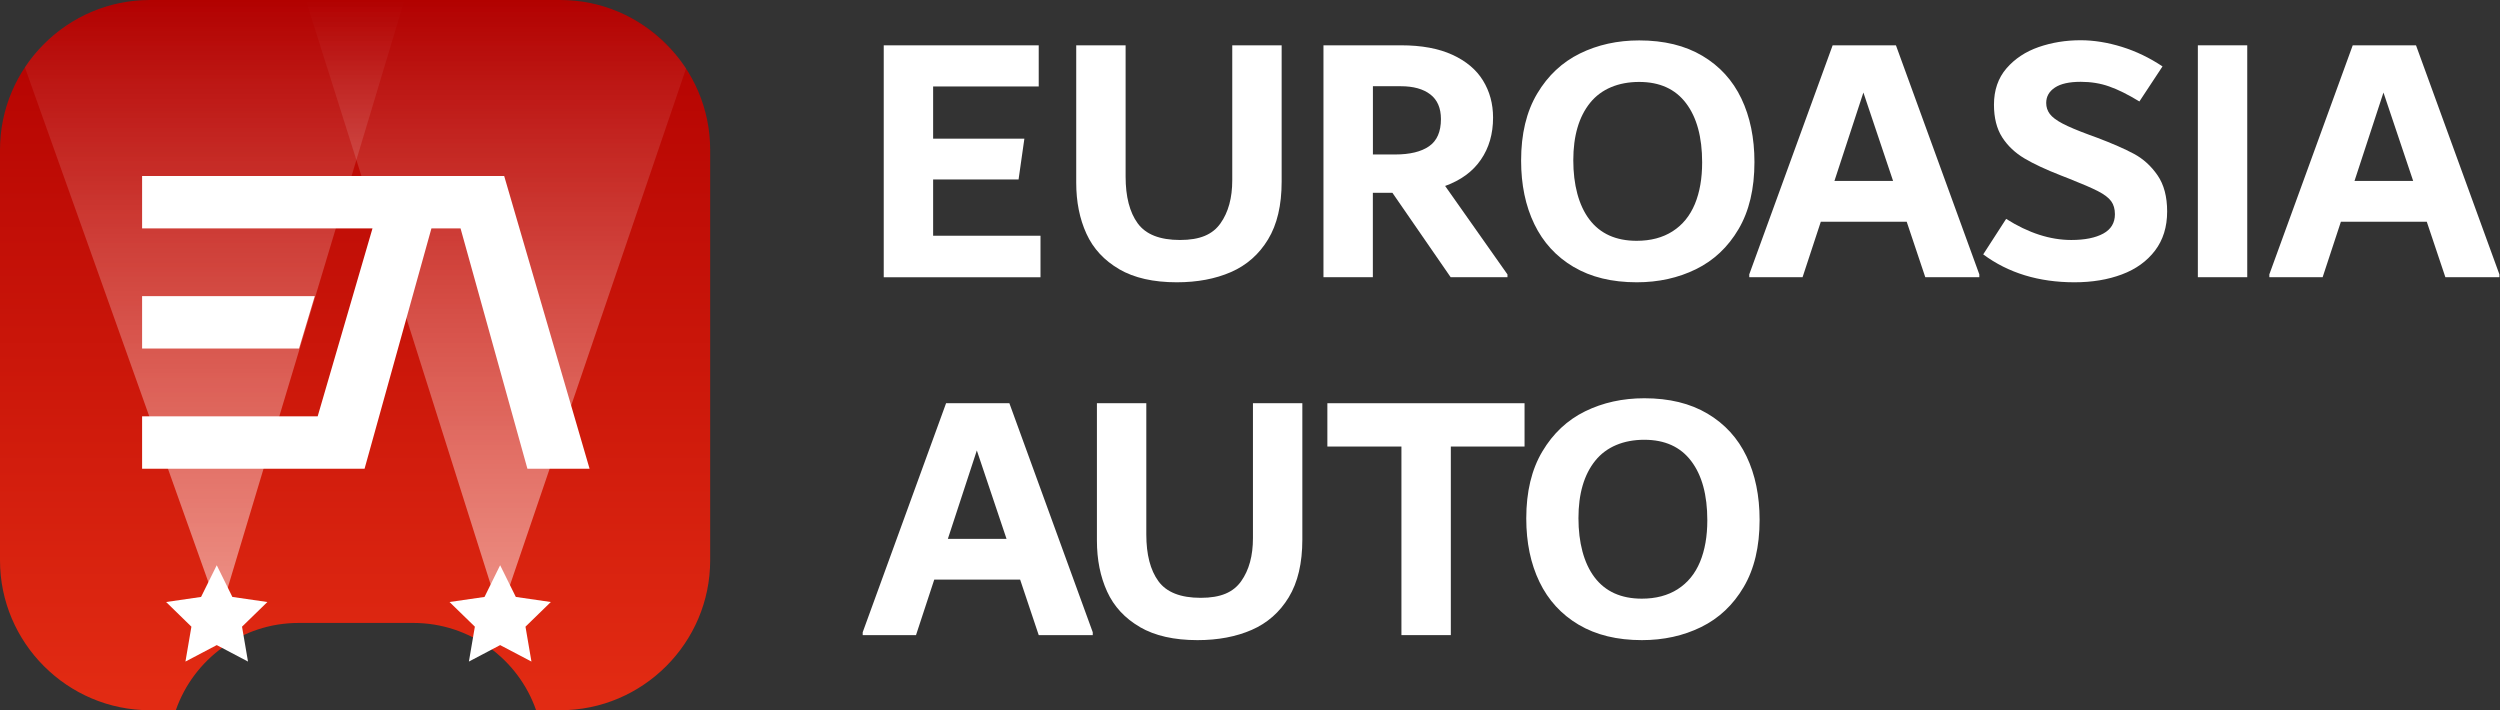
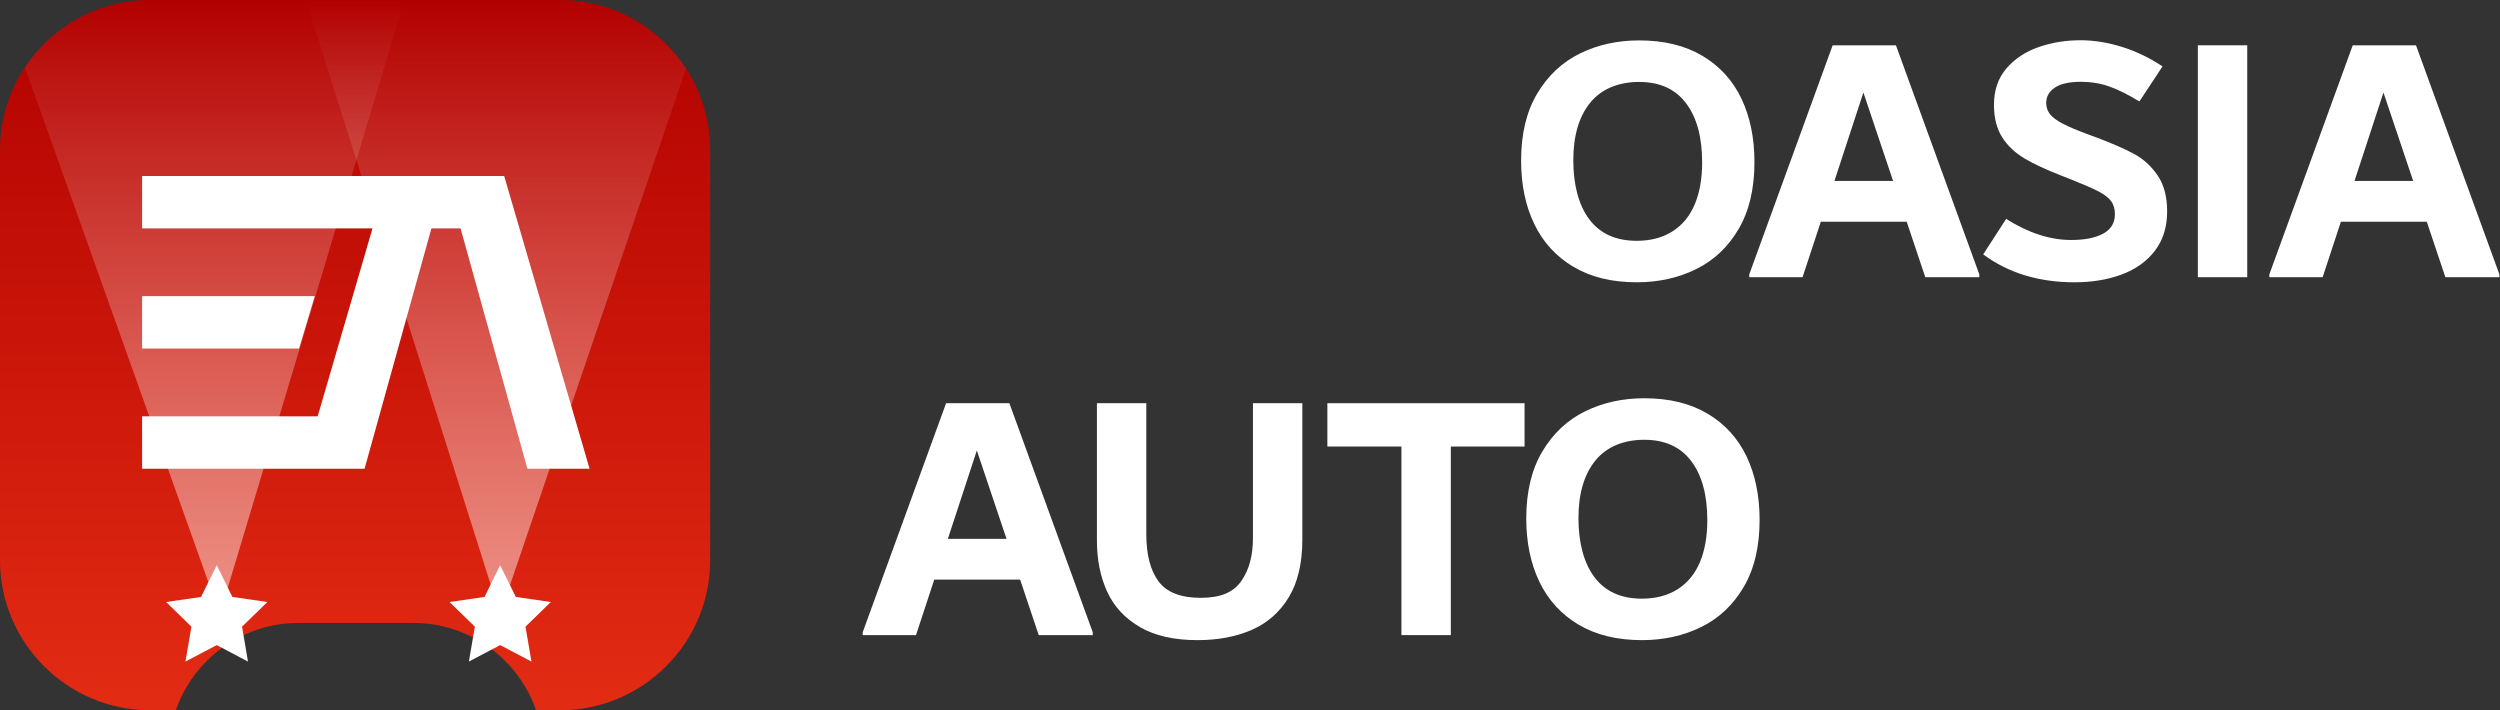
<svg xmlns="http://www.w3.org/2000/svg" width="176" height="50" viewBox="0 0 176 50" fill="none">
  <rect x="0" y="0" width="176" height="50" fill="#333333" stroke="none" />
-   <path d="M65.692 16.596H73.251V19.519H62.215V3.19H73.126V6.086H65.692V9.763H72.116L71.707 12.636H65.692V16.592V16.596Z" fill="white" />
-   <path d="M78.791 18.949C77.734 18.336 76.964 17.503 76.485 16.454C76.005 15.405 75.766 14.207 75.766 12.863V3.19H79.243V12.435C79.243 13.846 79.526 14.942 80.095 15.724C80.665 16.506 81.659 16.895 83.073 16.895C84.488 16.895 85.368 16.506 85.922 15.724C86.476 14.942 86.751 13.932 86.751 12.687V3.19H90.228V12.789C90.228 14.451 89.91 15.806 89.269 16.859C88.633 17.908 87.761 18.674 86.661 19.154C85.561 19.633 84.288 19.873 82.846 19.873C81.199 19.873 79.848 19.566 78.791 18.953V18.949Z" fill="white" />
-   <path d="M106.126 19.315V19.515H102.126L98.024 13.571H96.649V19.515H93.172V3.19H98.637C100.083 3.19 101.285 3.414 102.252 3.858C103.218 4.302 103.937 4.907 104.405 5.673C104.876 6.44 105.112 7.308 105.112 8.282C105.112 9.426 104.825 10.412 104.255 11.241C103.686 12.074 102.845 12.691 101.737 13.091L106.122 19.315H106.126ZM96.653 10.875H98.225C99.254 10.875 100.048 10.683 100.605 10.298C101.163 9.913 101.442 9.272 101.442 8.384C101.442 7.61 101.195 7.033 100.696 6.648C100.197 6.263 99.505 6.07 98.61 6.07H96.653V10.883V10.875Z" fill="white" />
  <path d="M110.775 18.788C109.557 18.065 108.638 17.064 108.017 15.779C107.396 14.494 107.086 13.005 107.086 11.307C107.086 9.426 107.463 7.854 108.221 6.585C108.976 5.316 109.982 4.377 111.231 3.764C112.48 3.151 113.871 2.845 115.4 2.845C117.148 2.845 118.629 3.206 119.847 3.929C121.065 4.652 121.981 5.654 122.594 6.939C123.206 8.223 123.513 9.712 123.513 11.41C123.513 13.292 123.14 14.867 122.393 16.132C121.647 17.401 120.645 18.34 119.395 18.953C118.146 19.566 116.755 19.873 115.227 19.873C113.478 19.873 111.997 19.511 110.779 18.788H110.775ZM117.753 16.282C118.449 15.838 118.971 15.197 119.317 14.368C119.663 13.535 119.831 12.557 119.831 11.433C119.831 9.653 119.454 8.263 118.696 7.265C117.942 6.267 116.842 5.768 115.396 5.768C113.95 5.768 112.732 6.259 111.942 7.241C111.152 8.223 110.76 9.571 110.76 11.284C110.76 12.997 111.137 14.455 111.895 15.453C112.649 16.451 113.761 16.953 115.219 16.953C116.209 16.953 117.054 16.73 117.749 16.285L117.753 16.282Z" fill="white" />
  <path d="M133.474 3.19L139.344 19.315V19.515H135.54L134.232 15.61H128.185L126.901 19.515H123.148V19.315L129.018 3.19H133.478H133.474ZM129.14 12.738H133.273L131.183 6.514L129.144 12.738H129.14Z" fill="white" />
  <path d="M139.621 17.904L141.232 15.409C142.796 16.399 144.324 16.895 145.817 16.895C146.776 16.895 147.526 16.741 148.072 16.443C148.618 16.144 148.89 15.688 148.89 15.083C148.89 14.714 148.803 14.408 148.626 14.164C148.449 13.92 148.139 13.684 147.695 13.457C147.251 13.229 146.583 12.942 145.691 12.588L145.11 12.361C144.033 11.94 143.169 11.539 142.517 11.15C141.865 10.761 141.342 10.27 140.953 9.665C140.568 9.06 140.375 8.298 140.375 7.371C140.375 6.345 140.67 5.493 141.256 4.813C141.845 4.133 142.599 3.634 143.523 3.312C144.446 2.994 145.428 2.833 146.469 2.833C147.408 2.833 148.379 2.99 149.381 3.3C150.379 3.611 151.333 4.07 152.241 4.675L150.614 7.143C149.813 6.656 149.106 6.302 148.485 6.086C147.868 5.866 147.2 5.76 146.481 5.76C145.68 5.76 145.075 5.893 144.666 6.165C144.257 6.436 144.053 6.793 144.053 7.249C144.053 7.536 144.135 7.791 144.304 8.019C144.473 8.247 144.772 8.471 145.204 8.699C145.636 8.927 146.265 9.19 147.082 9.492L147.632 9.693C148.701 10.097 149.565 10.475 150.225 10.828C150.885 11.182 151.439 11.685 151.891 12.341C152.343 12.997 152.567 13.846 152.567 14.887C152.567 15.979 152.28 16.898 151.711 17.645C151.141 18.391 150.363 18.953 149.381 19.319C148.398 19.688 147.287 19.873 146.041 19.873C143.523 19.873 141.381 19.216 139.617 17.908L139.621 17.904Z" fill="white" />
  <path d="M154.729 19.519V3.19H158.206V19.515H154.729V19.519Z" fill="white" />
  <path d="M170.087 3.19L175.957 19.315V19.515H172.154L170.845 15.61H164.799L163.514 19.515H159.762V19.315L165.632 3.19H170.091H170.087ZM165.753 12.738H169.887L167.796 6.514L165.757 12.738H165.753Z" fill="white" />
  <path d="M71.06 28.387L76.93 44.511V44.712H73.126L71.818 40.806H65.771L64.487 44.712H60.734V44.511L66.604 28.387H71.064H71.06ZM66.726 37.934H70.859L68.769 31.711L66.73 37.934H66.726Z" fill="white" />
  <path d="M80.248 44.142C79.191 43.529 78.421 42.696 77.942 41.647C77.462 40.598 77.223 39.4 77.223 38.056V28.383H80.7V37.628C80.7 39.038 80.983 40.134 81.552 40.916C82.122 41.698 83.116 42.087 84.531 42.087C85.945 42.087 86.825 41.698 87.379 40.916C87.933 40.134 88.208 39.125 88.208 37.879V28.383H91.685V37.981C91.685 39.643 91.367 40.999 90.727 42.052C90.09 43.101 89.218 43.867 88.118 44.346C87.018 44.825 85.745 45.065 84.303 45.065C82.656 45.065 81.305 44.759 80.248 44.146V44.142Z" fill="white" />
  <path d="M107.328 28.387V31.436H102.138V44.712H98.661V31.436H93.447V28.387H107.328Z" fill="white" />
  <path d="M111.139 43.981C109.921 43.258 109.001 42.256 108.38 40.971C107.76 39.686 107.449 38.197 107.449 36.5C107.449 34.618 107.826 33.046 108.585 31.777C109.339 30.508 110.345 29.569 111.594 28.956C112.844 28.343 114.235 28.037 115.763 28.037C117.511 28.037 118.993 28.398 120.21 29.121C121.428 29.844 122.344 30.846 122.957 32.131C123.57 33.416 123.876 34.905 123.876 36.602C123.876 38.484 123.503 40.06 122.756 41.325C122.01 42.594 121.008 43.533 119.759 44.146C118.509 44.759 117.118 45.065 115.59 45.065C113.842 45.065 112.36 44.704 111.142 43.981H111.139ZM118.116 41.474C118.812 41.03 119.334 40.39 119.68 39.561C120.026 38.728 120.195 37.749 120.195 36.626C120.195 34.846 119.818 33.455 119.059 32.457C118.305 31.459 117.205 30.96 115.759 30.96C114.313 30.96 113.095 31.451 112.305 32.434C111.516 33.416 111.123 34.763 111.123 36.476C111.123 38.189 111.5 39.647 112.258 40.645C113.013 41.643 114.125 42.146 115.582 42.146C116.572 42.146 117.417 41.922 118.112 41.478L118.116 41.474Z" fill="white" />
  <path d="M39.451 0H10.549C4.746 0 0 4.746 0 10.549V39.451C0 45.254 4.746 50 10.549 50H12.376C13.622 46.425 17.02 43.855 21.02 43.855H29.098C33.098 43.855 36.496 46.421 37.742 50H39.447C45.25 50 49.996 45.254 49.996 39.451V10.549C49.996 4.746 45.25 0 39.447 0H39.451Z" fill="url(#paint0_linear_106_9437)" />
  <path d="M28.475 0H10.005C4.3 0.334 1.754 4.746 1.754 4.746L15.474 43.242L28.475 0Z" fill="url(#paint1_linear_106_9437)" />
  <path d="M39.758 0H21.527L35.204 43.242L48.299 4.821C48.299 4.821 45.526 0.208 39.758 0Z" fill="url(#paint2_linear_106_9437)" />
  <path d="M15.259 39.792L16.359 42.024L18.823 42.382L17.039 44.118L17.459 46.574L15.259 45.415L13.055 46.574L13.475 44.118L11.695 42.382L14.155 42.024L15.259 39.792Z" fill="white" />
  <path d="M35.21 39.792L36.314 42.024L38.778 42.382L36.994 44.118L37.414 46.574L35.21 45.415L33.01 46.574L33.43 44.118L31.646 42.382L34.11 42.024L35.21 39.792Z" fill="white" />
  <path d="M22.16 20.847H10.004V24.536H21.052L22.16 20.847Z" fill="white" />
  <path d="M37.13 32.999H41.506L35.495 12.392H32.8H31.397H27.299H10.004V16.081H26.223L22.364 29.31H10.004V32.999H21.288H24.946H25.665L30.372 16.081H32.423L37.13 32.999Z" fill="white" />
  <defs>
    <linearGradient id="paint0_linear_106_9437" x1="25" y1="49.116" x2="25" y2="-0.888" gradientUnits="userSpaceOnUse">
      <stop stop-color="#E22B13" />
      <stop offset="1" stop-color="#B10000" />
    </linearGradient>
    <linearGradient id="paint1_linear_106_9437" x1="15.116" y1="43.242" x2="15.116" y2="0" gradientUnits="userSpaceOnUse">
      <stop stop-color="white" stop-opacity="0.5" />
      <stop offset="1" stop-color="white" stop-opacity="0" />
    </linearGradient>
    <linearGradient id="paint2_linear_106_9437" x1="34.917" y1="43.658" x2="34.917" y2="0" gradientUnits="userSpaceOnUse">
      <stop stop-color="white" stop-opacity="0.5" />
      <stop offset="1" stop-color="white" stop-opacity="0" />
    </linearGradient>
  </defs>
</svg>